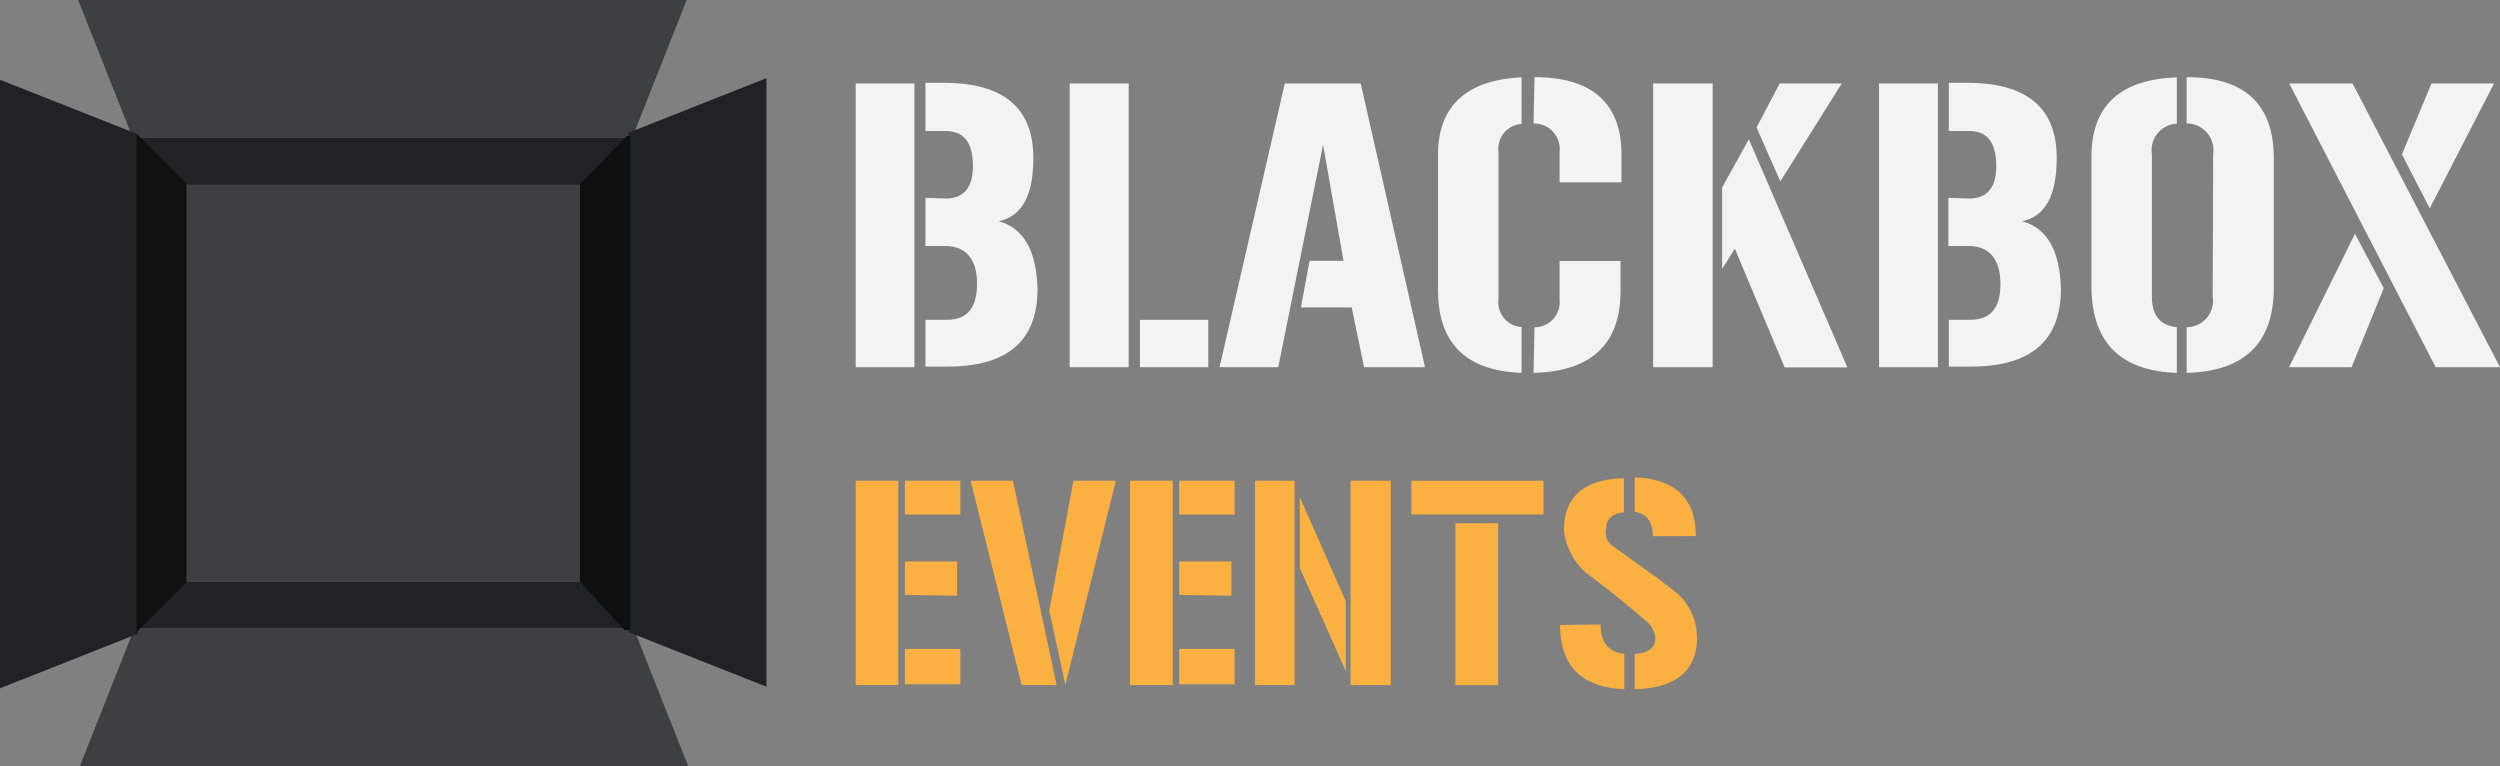
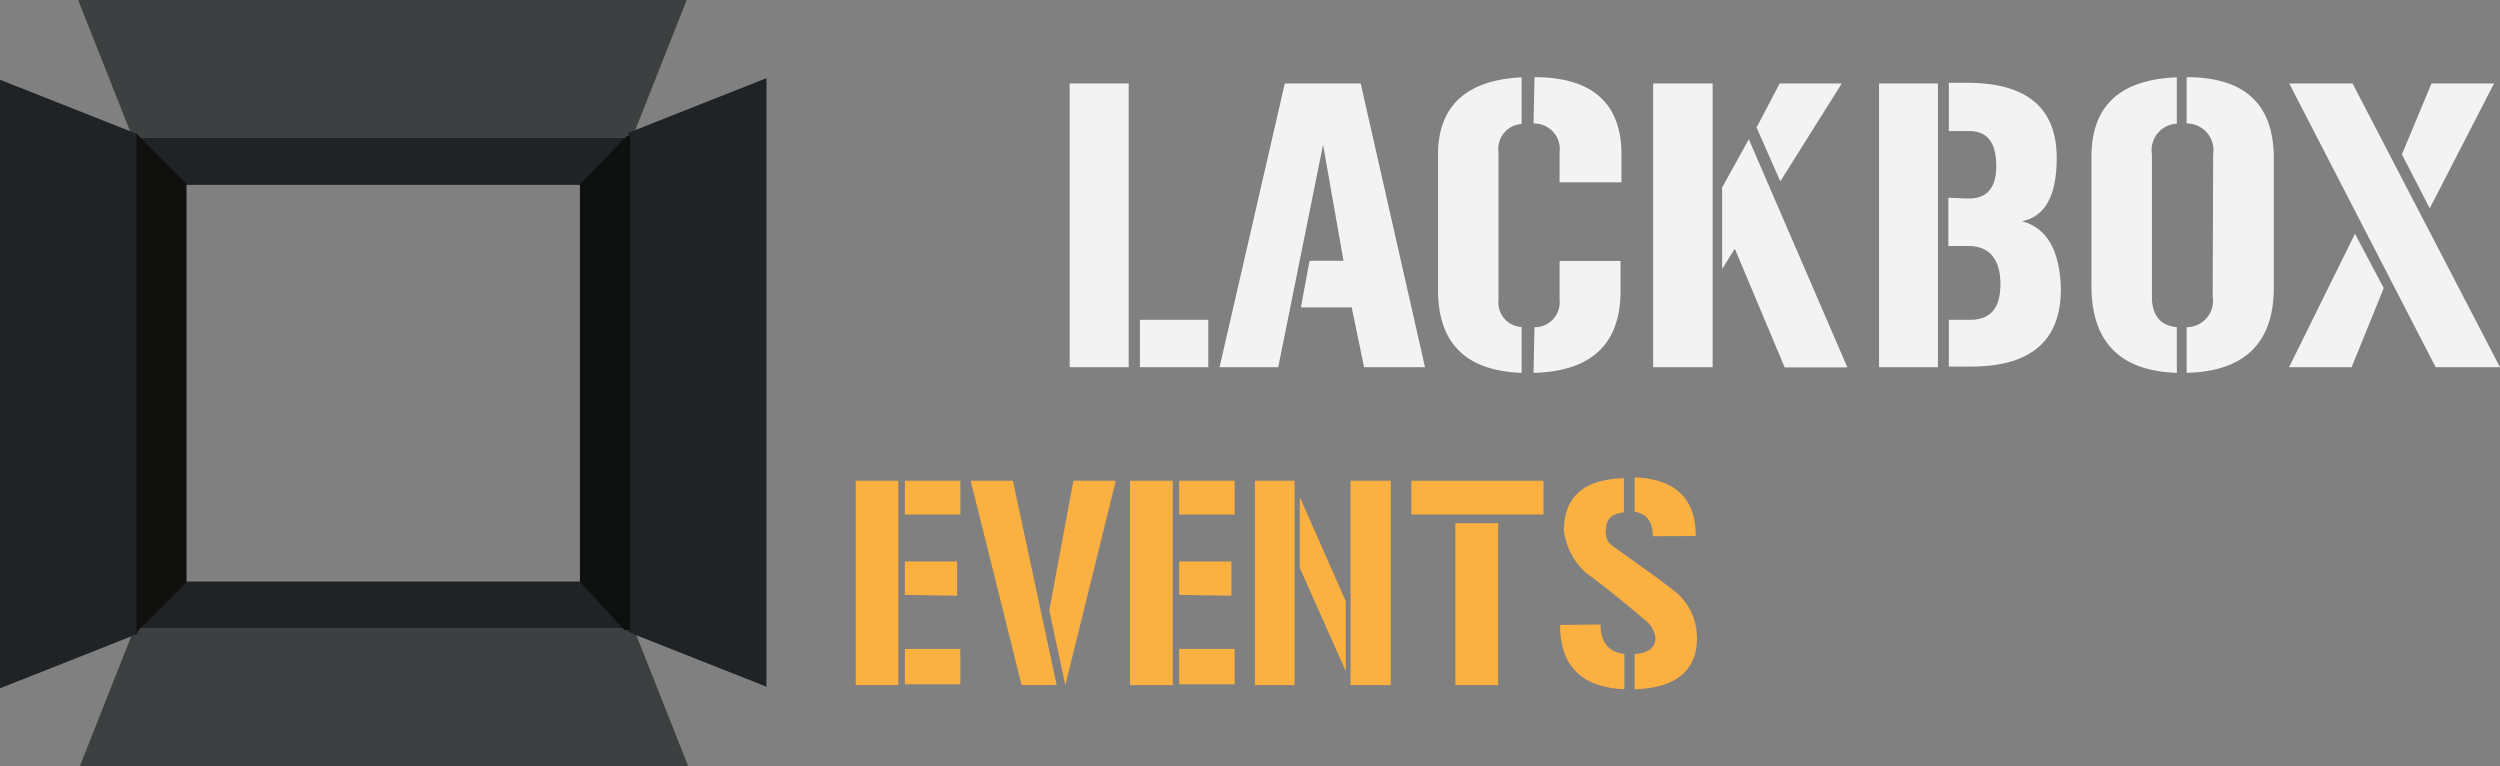
<svg xmlns="http://www.w3.org/2000/svg" viewBox="0 0 155.49 47.67">
  <rect x="0" y="0" width="155.49" height="47.67" fill="#808080" stroke="none" />
  <defs>
    <style>.cls-1{fill:#fbb042;}.cls-2{fill:#f3f3f3;}.cls-3{fill:#3d4041;}.cls-4{fill:#1f2326;}.cls-5{fill:#10100f;}.cls-6{fill:#0e0f0f;}</style>
  </defs>
  <g id="Layer_2" data-name="Layer 2">
    <g id="Layer_1-2" data-name="Layer 1">
      <path class="cls-1" d="M53.22,29.9h2.65V42.61H53.22ZM56.28,32V29.9h3.45V32Zm0,5V34.92h3.25v2.13Zm3.45,3.36v2.2H56.28v-2.2Z" />
      <path class="cls-1" d="M63,29.9l2.72,12.71H63.54L60.37,29.9Zm3.76,0H69.4L66.26,42.61l-1-4.64Z" />
      <path class="cls-1" d="M70.28,29.9h2.66V42.61H70.28ZM73.34,32V29.9h3.45V32Zm0,5V34.92h3.25v2.13Zm3.45,3.36v2.2H73.34v-2.2Z" />
      <path class="cls-1" d="M78.05,29.9h2.47V42.61H78.05Zm5.65,7.49v4.35l-2.86-6.42V30.91ZM84,29.9h2.5V42.61H84Z" />
      <path class="cls-1" d="M87.78,29.9H96V32H87.78Zm2.74,12.71V32.54h2.66V42.61Z" />
      <path class="cls-1" d="M99.55,38.84c0,1.12.52,1.73,1.48,1.83v2.2q-4-.18-4-4Zm6,.79q0,3.12-3.88,3.24V40.68c.85-.06,1.29-.4,1.29-1a1.64,1.64,0,0,0-.68-1.14c-1.28-1.1-2.47-2.05-3.58-2.87A4.17,4.17,0,0,1,97.27,33c0-2.1,1.24-3.19,3.73-3.26v2.13c-.72.07-1.09.39-1.1,1a1,1,0,0,0,.39,1.08L103.15,36l.63.48.24.19A3.66,3.66,0,0,1,105.54,39.63Zm-2.75-6.28c0-.9-.39-1.41-1.13-1.52V29.69c2.53.1,3.8,1.31,3.8,3.65Z" />
-       <path class="cls-2" d="M53.22,5.19h3.65V22.84H53.22Zm5.59,7.16c1.16,0,1.73-.72,1.7-2.12s-.57-2.09-1.73-2.08H57.56v-3H58.7q5.59,0,5.57,4.71,0,3.45-2.15,3.9c1.54.42,2.35,1.83,2.41,4.21q0,4.83-5.59,4.83H57.56V19.89h1.33c1.25,0,1.87-.72,1.88-2.22s-.66-2.38-2-2.37H57.56v-3Z" />
      <path class="cls-2" d="M66.53,5.19H70.2V22.84H66.53Zm8.62,14.7v2.95H70.9V19.89Z" />
      <path class="cls-2" d="M79.91,5.19h4.72l4,17.65H84.84l-.77-3.72H80.91l.54-2.9h2.11L82.29,9,79.5,22.84H75.85Z" />
      <path class="cls-2" d="M89.44,9.62c0-3,1.73-4.64,5.2-4.81v2.9A1.55,1.55,0,0,0,93.2,9.46v9.18a1.53,1.53,0,0,0,1.44,1.7v2.85Q89.42,23,89.44,18Zm6-4.82c3.63,0,5.44,1.66,5.41,4.9v1.64H97V9.46a1.59,1.59,0,0,0-1.62-1.78Zm0,15.55A1.55,1.55,0,0,0,97,18.64V16.23h3.79V18.1c0,3.3-1.81,5-5.41,5.09Z" />
      <path class="cls-2" d="M106.52,22.84h-3.7V5.19h3.7Zm.59-6.11V11.66l1.66-3,6.13,14.19H111l-3.1-7.38Zm3.58-11.54h3.86l-3.82,6.09-1.48-3.35Z" />
      <path class="cls-2" d="M116.87,5.19h3.66V22.84h-3.66Zm5.59,7.16c1.16,0,1.73-.72,1.7-2.12s-.57-2.09-1.72-2.08h-1.23v-3h1.14q5.59,0,5.57,4.71,0,3.45-2.15,3.9c1.55.42,2.35,1.83,2.41,4.21q0,4.83-5.59,4.83h-1.38V19.89h1.34c1.24,0,1.87-.72,1.87-2.22s-.66-2.38-2-2.37h-1.24v-3Z" />
      <path class="cls-2" d="M130.08,9.75q0-4.74,5.31-4.94V7.69a1.65,1.65,0,0,0-1.55,1.9v8.86c0,1.16.52,1.8,1.55,1.9v2.84c-3.52-.12-5.29-1.9-5.31-5.36Zm7.57-.16A1.66,1.66,0,0,0,136,7.68V4.8q5.4,0,5.42,5V17.9c0,3.43-1.82,5.2-5.42,5.29V20.35a1.64,1.64,0,0,0,1.62-1.9Z" />
      <path class="cls-2" d="M146.47,14.54l1.79,3.38-2,4.92h-3.89Zm-4.09-9.35h3.94l9.17,17.65h-4Zm8.85,0h3.89l-4,7.77L149.39,9.6Z" />
-       <rect class="cls-3" x="11.5" y="11.5" width="24.67" height="24.67" />
      <polygon class="cls-3" points="42.71 0 39.51 8.09 39.32 8.58 8.26 8.58 8.09 8.16 4.86 0 42.71 0" />
      <polygon class="cls-3" points="42.81 47.67 4.96 47.67 8.16 39.58 8.36 39.09 39.41 39.09 39.58 39.51 42.81 47.67" />
      <polygon class="cls-4" points="47.67 4.86 47.67 42.71 39.58 39.51 39.09 39.32 39.09 8.26 39.51 8.09 47.67 4.86" />
      <polygon class="cls-4" points="38.88 39.09 8.58 39.09 11.5 36.17 36.17 36.17 38.88 39.09" />
      <polygon class="cls-4" points="39.03 8.58 36.17 11.5 11.5 11.5 8.58 8.58 39.03 8.58" />
      <polygon class="cls-4" points="8.58 8.35 8.58 39.41 8.16 39.58 0 42.81 0 4.96 8.09 8.16 8.58 8.35" />
      <polygon class="cls-5" points="11.5 11.5 11.5 36.17 8.58 39.09 8.58 8.58 11.5 11.5" />
      <path class="cls-5" d="M8.49,39.32v-31l3.11,3.11V36.21ZM8.68,8.81V38.86l2.73-2.73V11.54Z" />
      <polygon class="cls-6" points="39.09 8.58 39.09 39.09 38.88 39.09 36.17 36.17 36.17 11.5 39.03 8.58 39.09 8.58" />
      <path class="cls-6" d="M39.19,39.19h-.35l-2.77-3V11.46l2.92-3h.2Zm-.27-.2H39V8.76l-2.73,2.78V36.13Z" />
    </g>
  </g>
</svg>